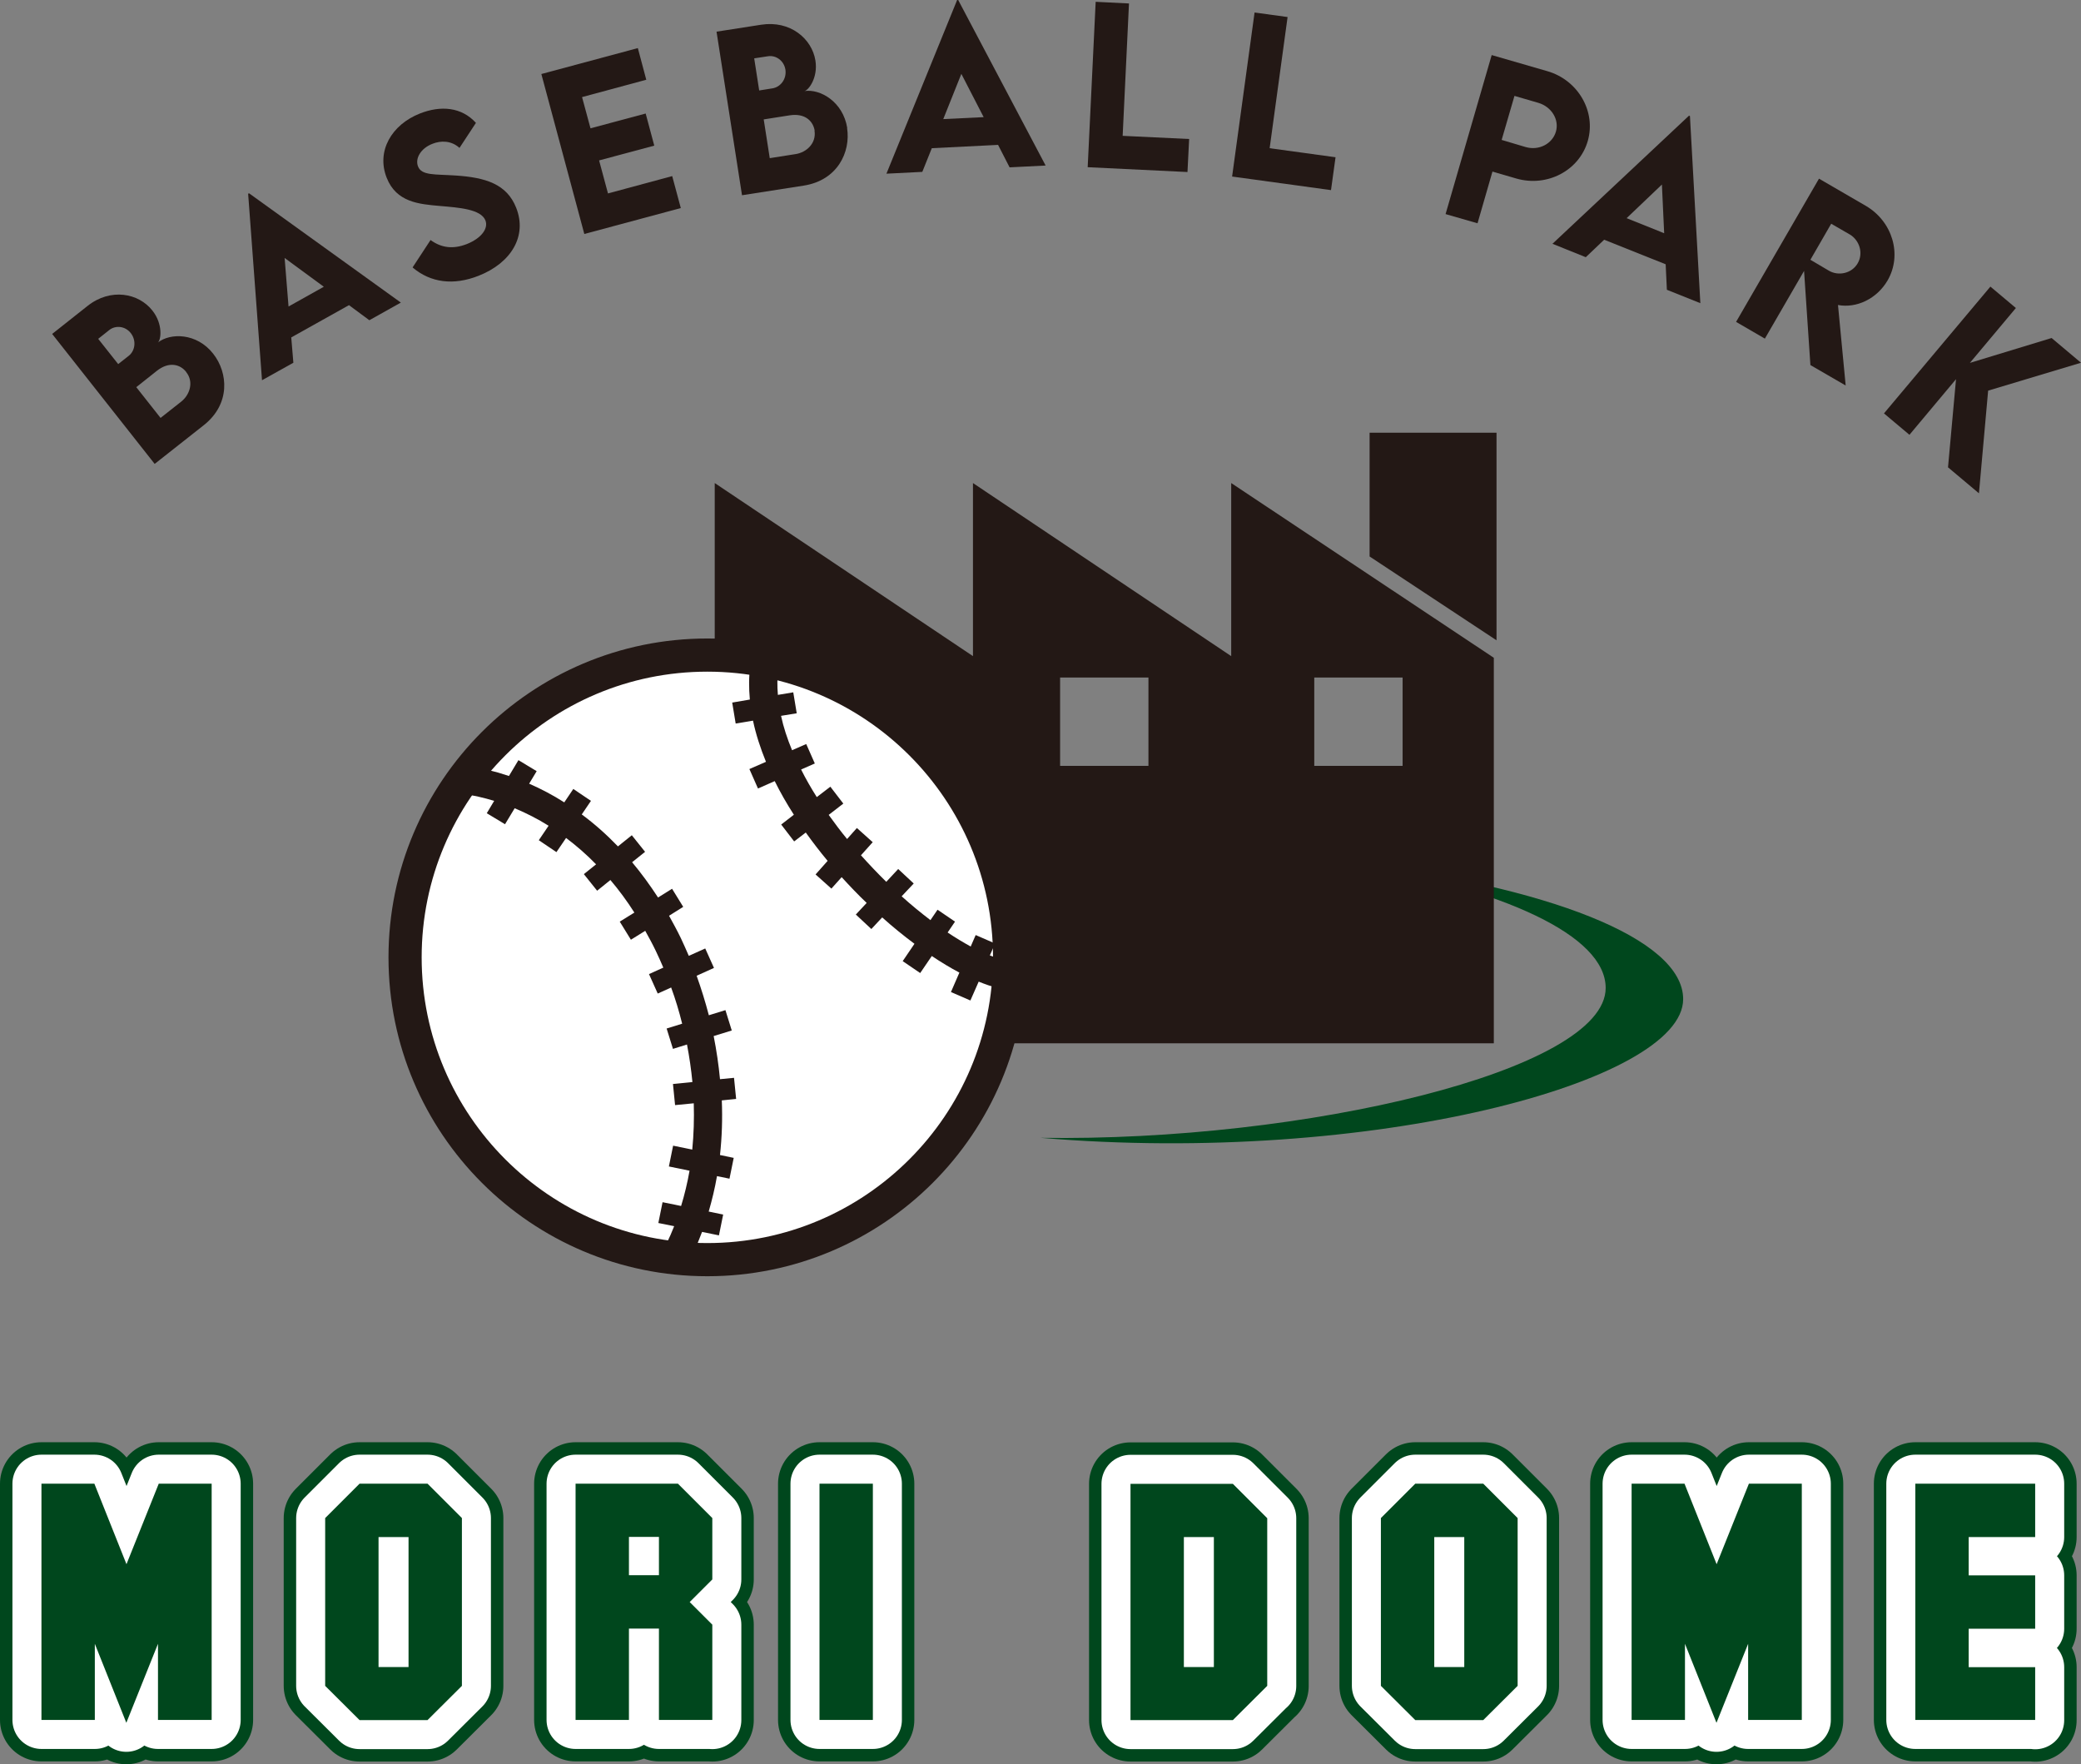
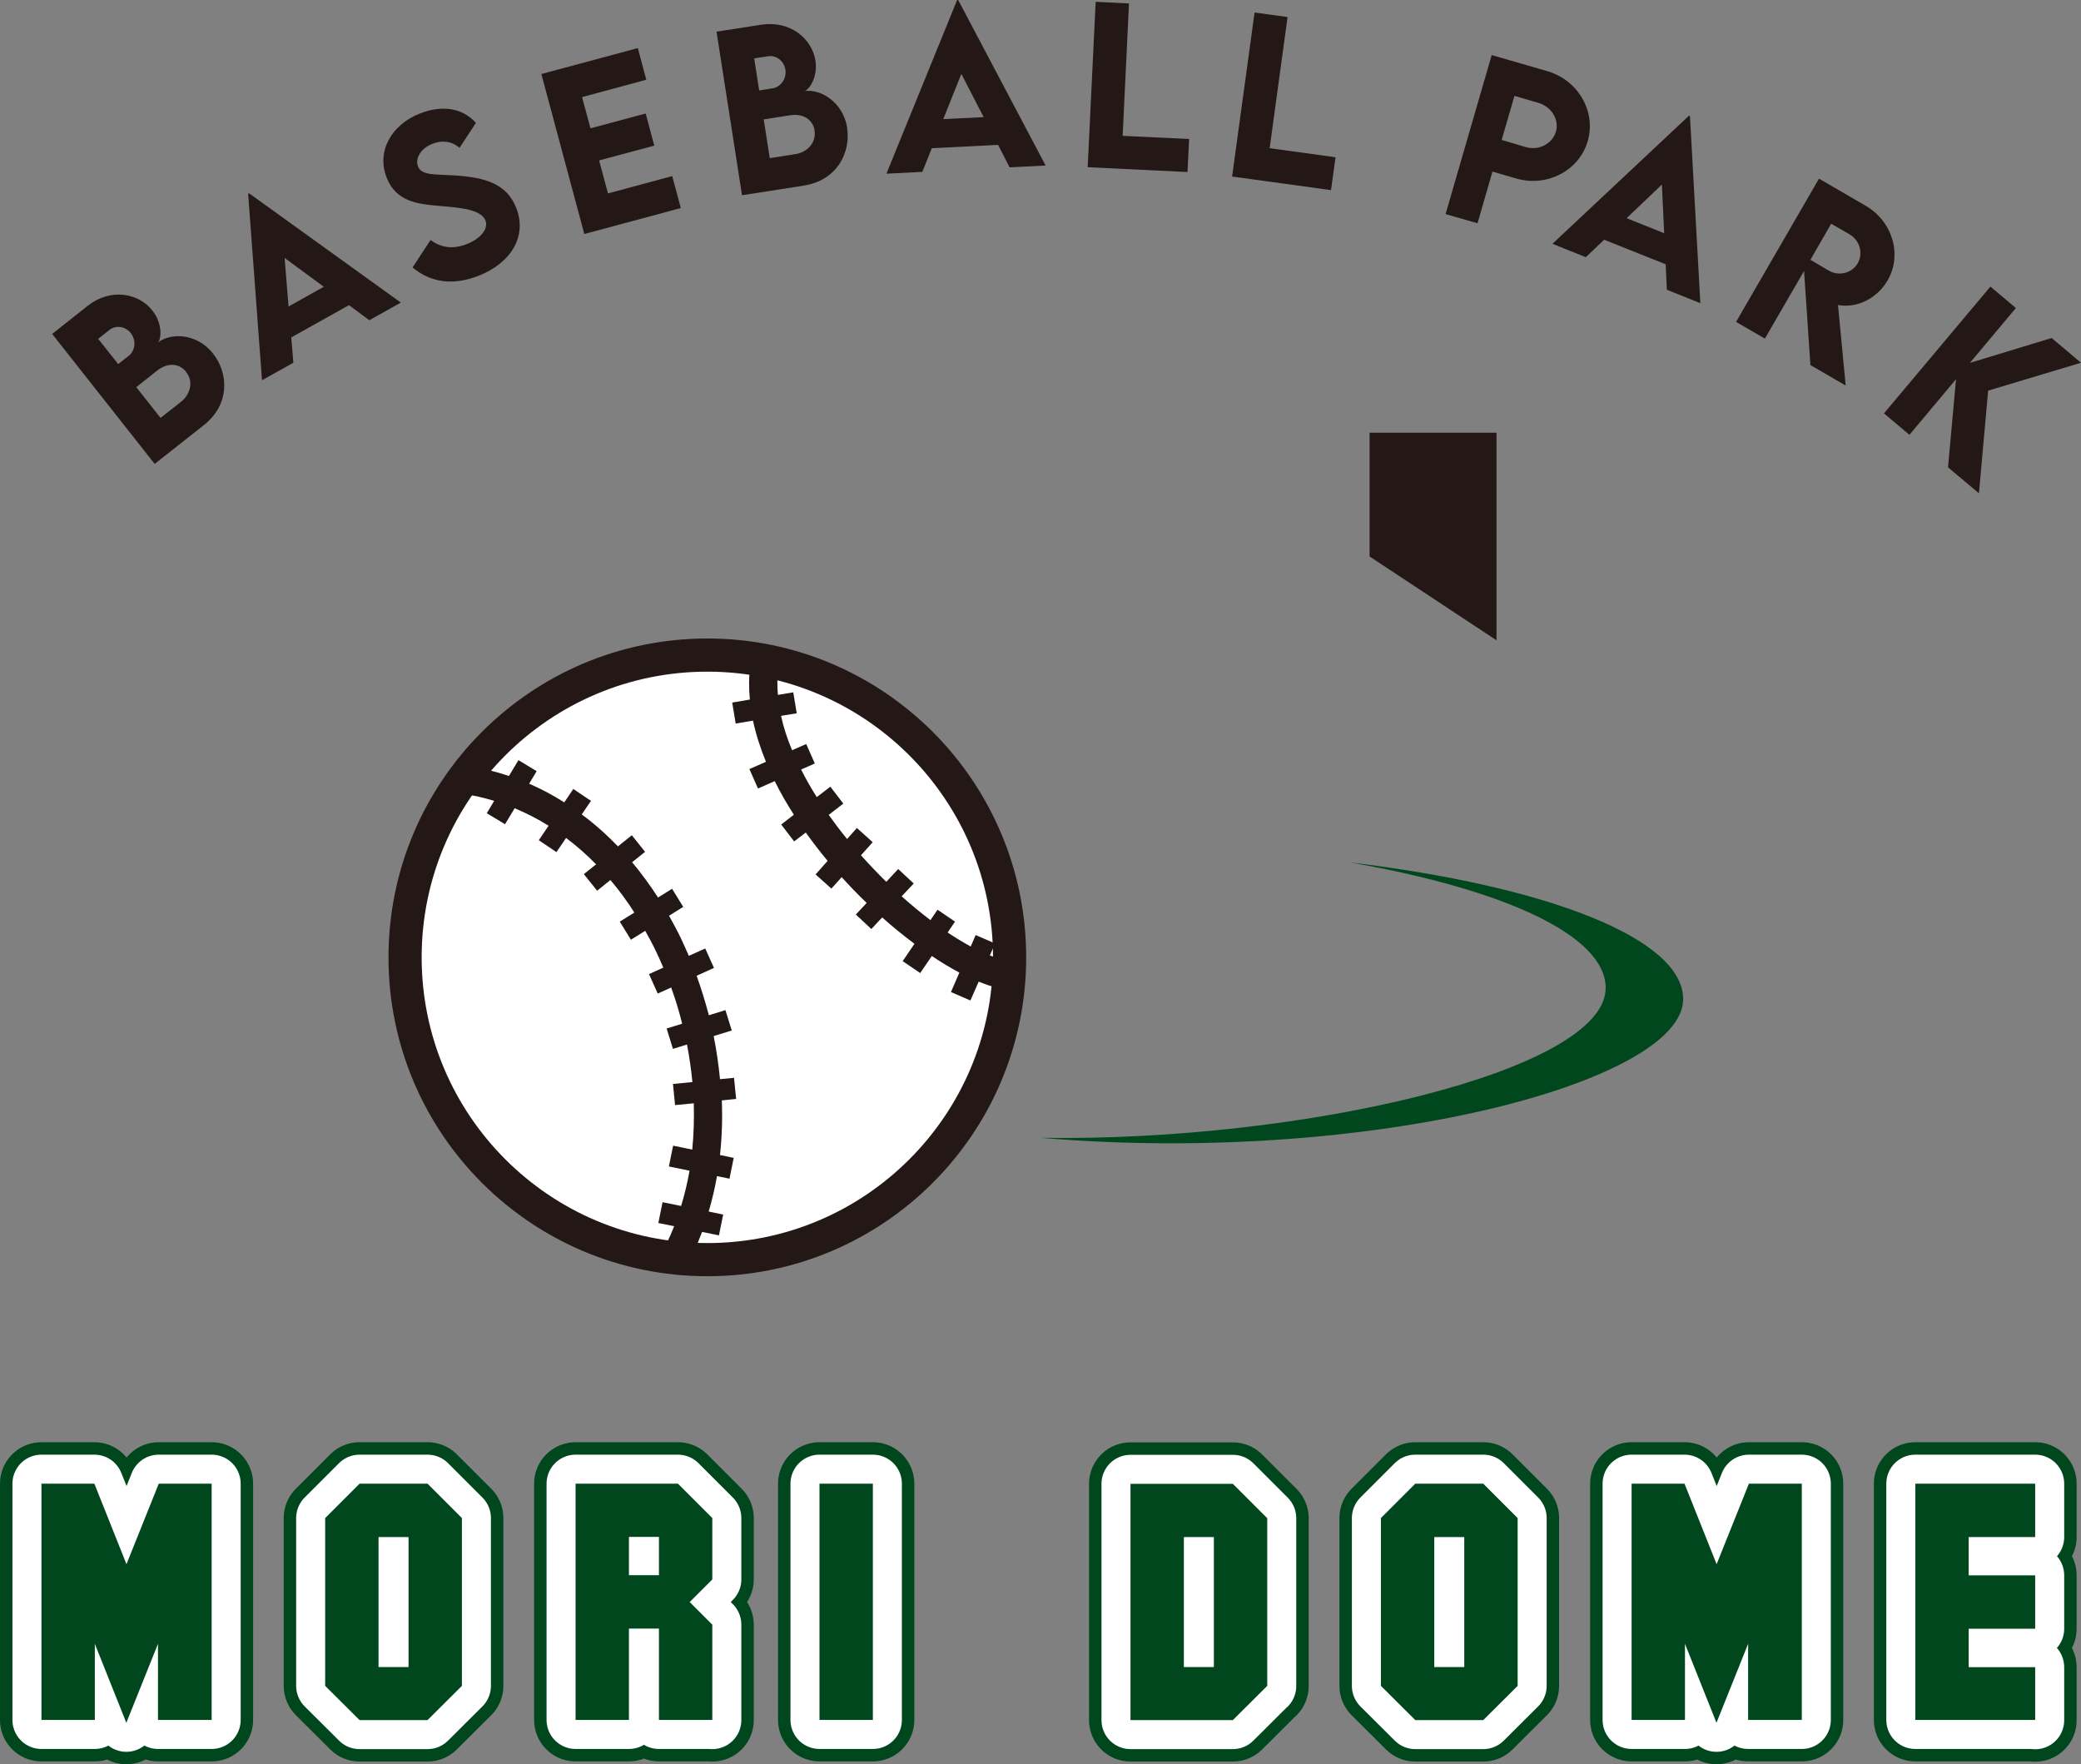
<svg xmlns="http://www.w3.org/2000/svg" id="_レイヤー_2" viewBox="0 0 138.04 117.02">
  <rect x="0" y="0" width="138.04" height="117.02" fill="#808080" stroke="none" />
  <defs>
    <style>.cls-1{stroke:#00471d;stroke-width:5.5px;}.cls-1,.cls-2{stroke-linecap:round;stroke-linejoin:round;}.cls-1,.cls-2,.cls-3{fill:#231815;}.cls-4{fill:#fff;stroke:#231815;stroke-miterlimit:10;stroke-width:2.2px;}.cls-2{stroke:#fff;stroke-width:3.85px;}.cls-3,.cls-5{stroke-width:0px;}.cls-5{fill:#00471d;}</style>
  </defs>
  <g id="_文字">
    <path class="cls-5" d="m69.03,75.47c17.44.27,37.48-4.45,37.48-9.94,0-3.49-6.76-6.55-16.98-8.33,13.04,1.56,22.12,5.03,22.12,9.07,0,5.49-20.73,11.05-42.62,9.2h0Z" />
    <polygon class="cls-3" points="99.27 42.47 90.85 36.91 90.85 28.7 99.27 28.7 99.27 42.47" />
-     <path class="cls-3" d="m81.67,32.04v11.48l-17.13-11.48v11.48l-17.13-11.48v37.16h51.68v-25.57l-17.42-11.59Zm-5.49,18.76h-5.86v-5.86h5.86v5.86Zm16.86,0h-5.86v-5.86h5.86v5.86Z" />
    <path class="cls-4" d="m66.97,63.5c0,11.07-8.98,20.05-20.05,20.05s-20.05-8.98-20.05-20.05,8.98-20.05,20.05-20.05,20.05,8.98,20.05,20.05Z" />
    <path class="cls-3" d="m66.58,63.68c-.29-.07-.6-.18-.92-.31l.35-.79-1.29-.56-.33.76c-.49-.27-1.01-.58-1.53-.93l.49-.72-1.16-.79-.47.69c-.63-.48-1.28-1.01-1.91-1.58l.8-.85-1.03-.96-.79.85c-.57-.56-1.13-1.15-1.68-1.76l.78-.87-1.05-.94-.65.73c-.43-.52-.83-1.06-1.22-1.6l.97-.75-.86-1.12-.9.69c-.38-.6-.73-1.21-1.04-1.83l.91-.4-.57-1.29-.94.41c-.32-.77-.57-1.53-.73-2.28l1.04-.17-.23-1.39-1.02.17c-.05-.59-.05-1.16.03-1.72l-1.86-.25c-.1.75-.1,1.51-.03,2.28l-1.17.2.23,1.39,1.15-.19c.19.91.49,1.82.86,2.73l-1.1.48.57,1.29,1.11-.49c.37.75.8,1.5,1.27,2.23l-.84.65.86,1.12.77-.59c.46.64.94,1.27,1.45,1.88l-.8.9,1.05.94.68-.76c.54.59,1.09,1.17,1.66,1.71l-.72.77,1.03.96.72-.77c.71.64,1.43,1.22,2.14,1.75l-.78,1.15,1.16.79.77-1.13c.63.42,1.24.79,1.83,1.1l-.56,1.29,1.29.56.55-1.25c.42.17.82.31,1.2.41l.47-1.82Z" />
    <path class="cls-3" d="m47.85,72.99l.98-.1-.14-1.4-.93.09c-.09-.95-.23-1.9-.42-2.86l1.2-.37-.42-1.35-1.1.34c-.23-.88-.5-1.75-.81-2.62l1.15-.52-.58-1.29-1.09.49c-.17-.39-.34-.78-.52-1.16-.25-.52-.52-1.01-.79-1.5l.94-.59-.74-1.2-.93.58c-.54-.83-1.11-1.61-1.72-2.34l.86-.69-.88-1.1-.92.74c-.76-.79-1.56-1.5-2.4-2.12l.61-.9-1.17-.79-.6.89c-.75-.48-1.53-.89-2.33-1.24l.5-.83-1.21-.73-.63,1.05c-.92-.31-1.86-.54-2.82-.68l-.26,1.86c.71.1,1.41.26,2.1.47l-.49.82,1.21.73.64-1.06c.77.32,1.53.71,2.25,1.16l-.65.96,1.17.79.64-.94c.69.52,1.36,1.1,1.99,1.75l-.81.65.88,1.1.88-.71c.57.67,1.1,1.39,1.59,2.16l-.97.6.74,1.2.95-.59c.24.43.48.87.7,1.33.18.37.34.74.5,1.11l-.95.43.58,1.29.89-.4c.29.79.53,1.59.73,2.4l-1.03.32.42,1.35.93-.29c.16.83.28,1.66.36,2.49l-1.29.13.14,1.4,1.24-.12c.03,1.04,0,2.06-.1,3.07l-1.27-.26-.28,1.38,1.37.28c-.14.8-.33,1.59-.56,2.34l-1.23-.25-.28,1.38,1.05.21c-.3.77-.66,1.51-1.07,2.2l1.62.95c.51-.87.94-1.8,1.3-2.77l1.12.23.28-1.38-.96-.2c.22-.76.41-1.54.55-2.35l.83.17.28-1.38-.91-.19c.13-1.19.17-2.4.12-3.63Z" />
    <path class="cls-3" d="m14.14,23.46c1,1.27,1.15,3.34-.62,4.74l-3.26,2.57-6.8-8.62,2.35-1.86c1.53-1.21,3.39-.85,4.3.31.72.91.57,1.96.36,2.12.83-.65,2.58-.65,3.67.74Zm-7.63-.99l1.33,1.68.7-.55c.41-.32.53-.99.14-1.5-.38-.49-1.03-.53-1.43-.21l-.73.58Zm5.84,2.2c-.39-.5-1.13-.72-1.95-.07l-1.36,1.08,1.61,2.04,1.37-1.08c.56-.44.86-1.3.33-1.96Z" />
    <path class="cls-3" d="m23.15,20.24l-3.83,2.14.14,1.68-2.08,1.16-.92-12.37.06-.03,10.07,7.25-2.09,1.17-1.35-1Zm-1.67-1.22l-2.6-1.91.26,3.22,2.34-1.31Z" />
    <path class="cls-3" d="m27.38,17.72l1.18-1.8c.74.54,1.52.61,2.4.27.96-.38,1.45-1.03,1.24-1.57-.3-.75-1.75-.85-3.03-.96-1.37-.12-2.88-.24-3.52-1.87-.7-1.77.33-3.52,2.2-4.26,1.39-.55,2.77-.43,3.72.62l-1.09,1.66c-.54-.49-1.23-.5-1.8-.27-.77.3-1.16.97-.95,1.5.24.61,1.1.51,2.48.6,2.01.13,3.41.57,4.03,2.14.74,1.86-.31,3.65-2.49,4.51-1.67.66-3.18.46-4.37-.54Z" />
    <path class="cls-3" d="m38.61,6.44l.56,2.07,3.66-.98.57,2.13-3.66.98.59,2.19,4.26-1.15.57,2.12-6.4,1.72-2.85-10.61,6.4-1.72.56,2.1-4.26,1.15Z" />
    <path class="cls-3" d="m56.19,8.49c.25,1.6-.64,3.47-2.87,3.82l-4.1.64-1.69-10.85,2.96-.46c1.92-.3,3.37.92,3.6,2.38.18,1.15-.47,1.98-.73,2.02,1.04-.16,2.56.7,2.84,2.45Zm-6.16-4.61l.33,2.12.88-.14c.52-.08.95-.6.86-1.24-.1-.61-.64-.97-1.15-.89l-.92.14Zm4.01,4.79c-.1-.63-.63-1.18-1.66-1.02l-1.72.27.4,2.57,1.72-.27c.71-.11,1.38-.71,1.25-1.55Z" />
    <path class="cls-3" d="m66.2,9.61l-4.39.22-.63,1.57-2.38.12L63.49,0h.07s5.8,10.98,5.8,10.98l-2.39.12-.77-1.5Zm-.95-1.84l-1.48-2.87-1.2,3,2.67-.13Z" />
    <path class="cls-3" d="m78.88,9.22l-.11,2.19-6.62-.32.53-10.97,2.21.11-.42,8.78,4.41.21Z" />
    <path class="cls-3" d="m88.59,10.44l-.3,2.17-6.56-.9,1.49-10.88,2.19.3-1.19,8.7,4.37.6Z" />
    <path class="cls-3" d="m98.94,3.65l3.7,1.07c2.04.59,3.25,2.68,2.68,4.64-.57,1.96-2.7,3.07-4.74,2.48l-1.58-.46-.99,3.43-2.12-.61,3.06-10.55Zm4.27,5.08c.23-.8-.29-1.65-1.17-1.91l-1.58-.46-.85,2.92,1.58.47c.88.26,1.78-.2,2.02-1.02Z" />
    <path class="cls-3" d="m110.49,17.53l-4.08-1.63-1.22,1.16-2.21-.89,9.06-8.5.06.03.69,12.41-2.22-.89-.08-1.68Zm-.1-2.07l-.15-3.22-2.34,2.23,2.49,1Z" />
    <path class="cls-3" d="m120.09,24.21l-.42-6.24-2.6,4.49-1.91-1.11,5.5-9.5,3.1,1.8c1.77,1.03,2.44,3.24,1.45,4.95-.71,1.22-2.06,1.86-3.29,1.63l.51,5.34-2.33-1.35Zm0-6.98l1.22.72c.64.38,1.53.19,1.92-.49.39-.68.11-1.53-.53-1.91l-1.23-.71-1.38,2.39Z" />
    <path class="cls-3" d="m129.22,30.98l.53-5.83-3.09,3.69-1.69-1.42,7.06-8.41,1.69,1.42-3.05,3.64,5.42-1.65,1.95,1.64-6.16,1.85-.61,6.81-2.06-1.73Z" />
    <path class="cls-1" d="m14.02,114.08h-3.54v-5.05l-2.1,5.24-2.09-5.24v5.05h-3.54v-15.67h3.51l2.13,5.34,2.14-5.34h3.51v15.67Z" />
    <path class="cls-1" d="m30.64,111.82l-2.28,2.27h-4.51l-2.28-2.27v-11.13l2.28-2.28h4.51l2.28,2.28v11.13Zm-3.54-1.25v-8.62h-1.99v8.62h1.99Z" />
    <path class="cls-1" d="m47.25,114.08h-3.54v-6.06h-1.99v6.06h-3.54v-15.67h6.79l2.28,2.28v4.07l-1.5,1.5,1.5,1.5v6.33Zm-3.54-9.6v-2.54h-1.99v2.54h1.99Z" />
    <path class="cls-1" d="m57.9,114.08h-3.54v-15.67h3.54v15.67Z" />
    <path class="cls-1" d="m84.06,111.82l-2.28,2.27h-6.79v-15.67h6.79l2.28,2.28v11.13Zm-3.54-1.25v-8.62h-1.99v8.62h1.99Z" />
    <path class="cls-1" d="m100.67,111.82l-2.28,2.27h-4.51l-2.28-2.27v-11.13l2.28-2.28h4.51l2.28,2.28v11.13Zm-3.54-1.25v-8.62h-1.99v8.62h1.99Z" />
    <path class="cls-1" d="m119.5,114.08h-3.54v-5.05l-2.1,5.24-2.09-5.24v5.05h-3.54v-15.67h3.51l2.13,5.34,2.14-5.34h3.51v15.67Z" />
    <path class="cls-1" d="m135,114.08h-7.95v-15.67h7.95v3.54h-4.41v2.54h4.41v3.54h-4.41v2.55h4.41v3.52Z" />
    <path class="cls-2" d="m14.02,114.08h-3.54v-5.05l-2.1,5.24-2.09-5.24v5.05h-3.54v-15.67h3.51l2.13,5.34,2.14-5.34h3.51v15.67Z" />
    <path class="cls-2" d="m30.64,111.82l-2.28,2.27h-4.51l-2.28-2.27v-11.13l2.28-2.28h4.51l2.28,2.28v11.13Zm-3.54-1.25v-8.62h-1.99v8.62h1.99Z" />
    <path class="cls-2" d="m47.25,114.08h-3.54v-6.06h-1.99v6.06h-3.54v-15.67h6.79l2.28,2.28v4.07l-1.5,1.5,1.5,1.5v6.33Zm-3.54-9.6v-2.54h-1.99v2.54h1.99Z" />
    <path class="cls-2" d="m57.9,114.08h-3.54v-15.67h3.54v15.67Z" />
    <path class="cls-2" d="m84.06,111.82l-2.28,2.27h-6.79v-15.67h6.79l2.28,2.28v11.13Zm-3.54-1.25v-8.62h-1.99v8.62h1.99Z" />
    <path class="cls-2" d="m100.67,111.82l-2.28,2.27h-4.51l-2.28-2.27v-11.13l2.28-2.28h4.51l2.28,2.28v11.13Zm-3.54-1.25v-8.62h-1.99v8.62h1.99Z" />
    <path class="cls-2" d="m119.5,114.08h-3.54v-5.05l-2.1,5.24-2.09-5.24v5.05h-3.54v-15.67h3.51l2.13,5.34,2.14-5.34h3.51v15.67Z" />
    <path class="cls-2" d="m135,114.08h-7.95v-15.67h7.95v3.54h-4.41v2.54h4.41v3.54h-4.41v2.55h4.41v3.52Z" />
    <path class="cls-5" d="m14.02,114.08h-3.54v-5.05l-2.1,5.24-2.09-5.24v5.05h-3.54v-15.67h3.51l2.13,5.34,2.14-5.34h3.51v15.67Z" />
    <path class="cls-5" d="m30.64,111.82l-2.28,2.27h-4.51l-2.28-2.27v-11.13l2.28-2.28h4.51l2.28,2.28v11.13Zm-3.54-1.25v-8.62h-1.99v8.62h1.99Z" />
    <path class="cls-5" d="m47.25,114.08h-3.54v-6.06h-1.99v6.06h-3.54v-15.67h6.79l2.28,2.28v4.07l-1.5,1.5,1.5,1.5v6.33Zm-3.54-9.6v-2.54h-1.99v2.54h1.99Z" />
    <path class="cls-5" d="m57.9,114.08h-3.54v-15.67h3.54v15.67Z" />
    <path class="cls-5" d="m84.06,111.82l-2.28,2.27h-6.79v-15.67h6.79l2.28,2.28v11.13Zm-3.54-1.25v-8.62h-1.99v8.62h1.99Z" />
    <path class="cls-5" d="m100.67,111.82l-2.28,2.27h-4.51l-2.28-2.27v-11.13l2.28-2.28h4.51l2.28,2.28v11.13Zm-3.54-1.25v-8.62h-1.99v8.62h1.99Z" />
    <path class="cls-5" d="m119.5,114.08h-3.54v-5.05l-2.1,5.24-2.09-5.24v5.05h-3.54v-15.67h3.51l2.13,5.34,2.14-5.34h3.51v15.67Z" />
    <path class="cls-5" d="m135,114.08h-7.95v-15.67h7.95v3.54h-4.41v2.54h4.41v3.54h-4.41v2.55h4.41v3.52Z" />
  </g>
</svg>